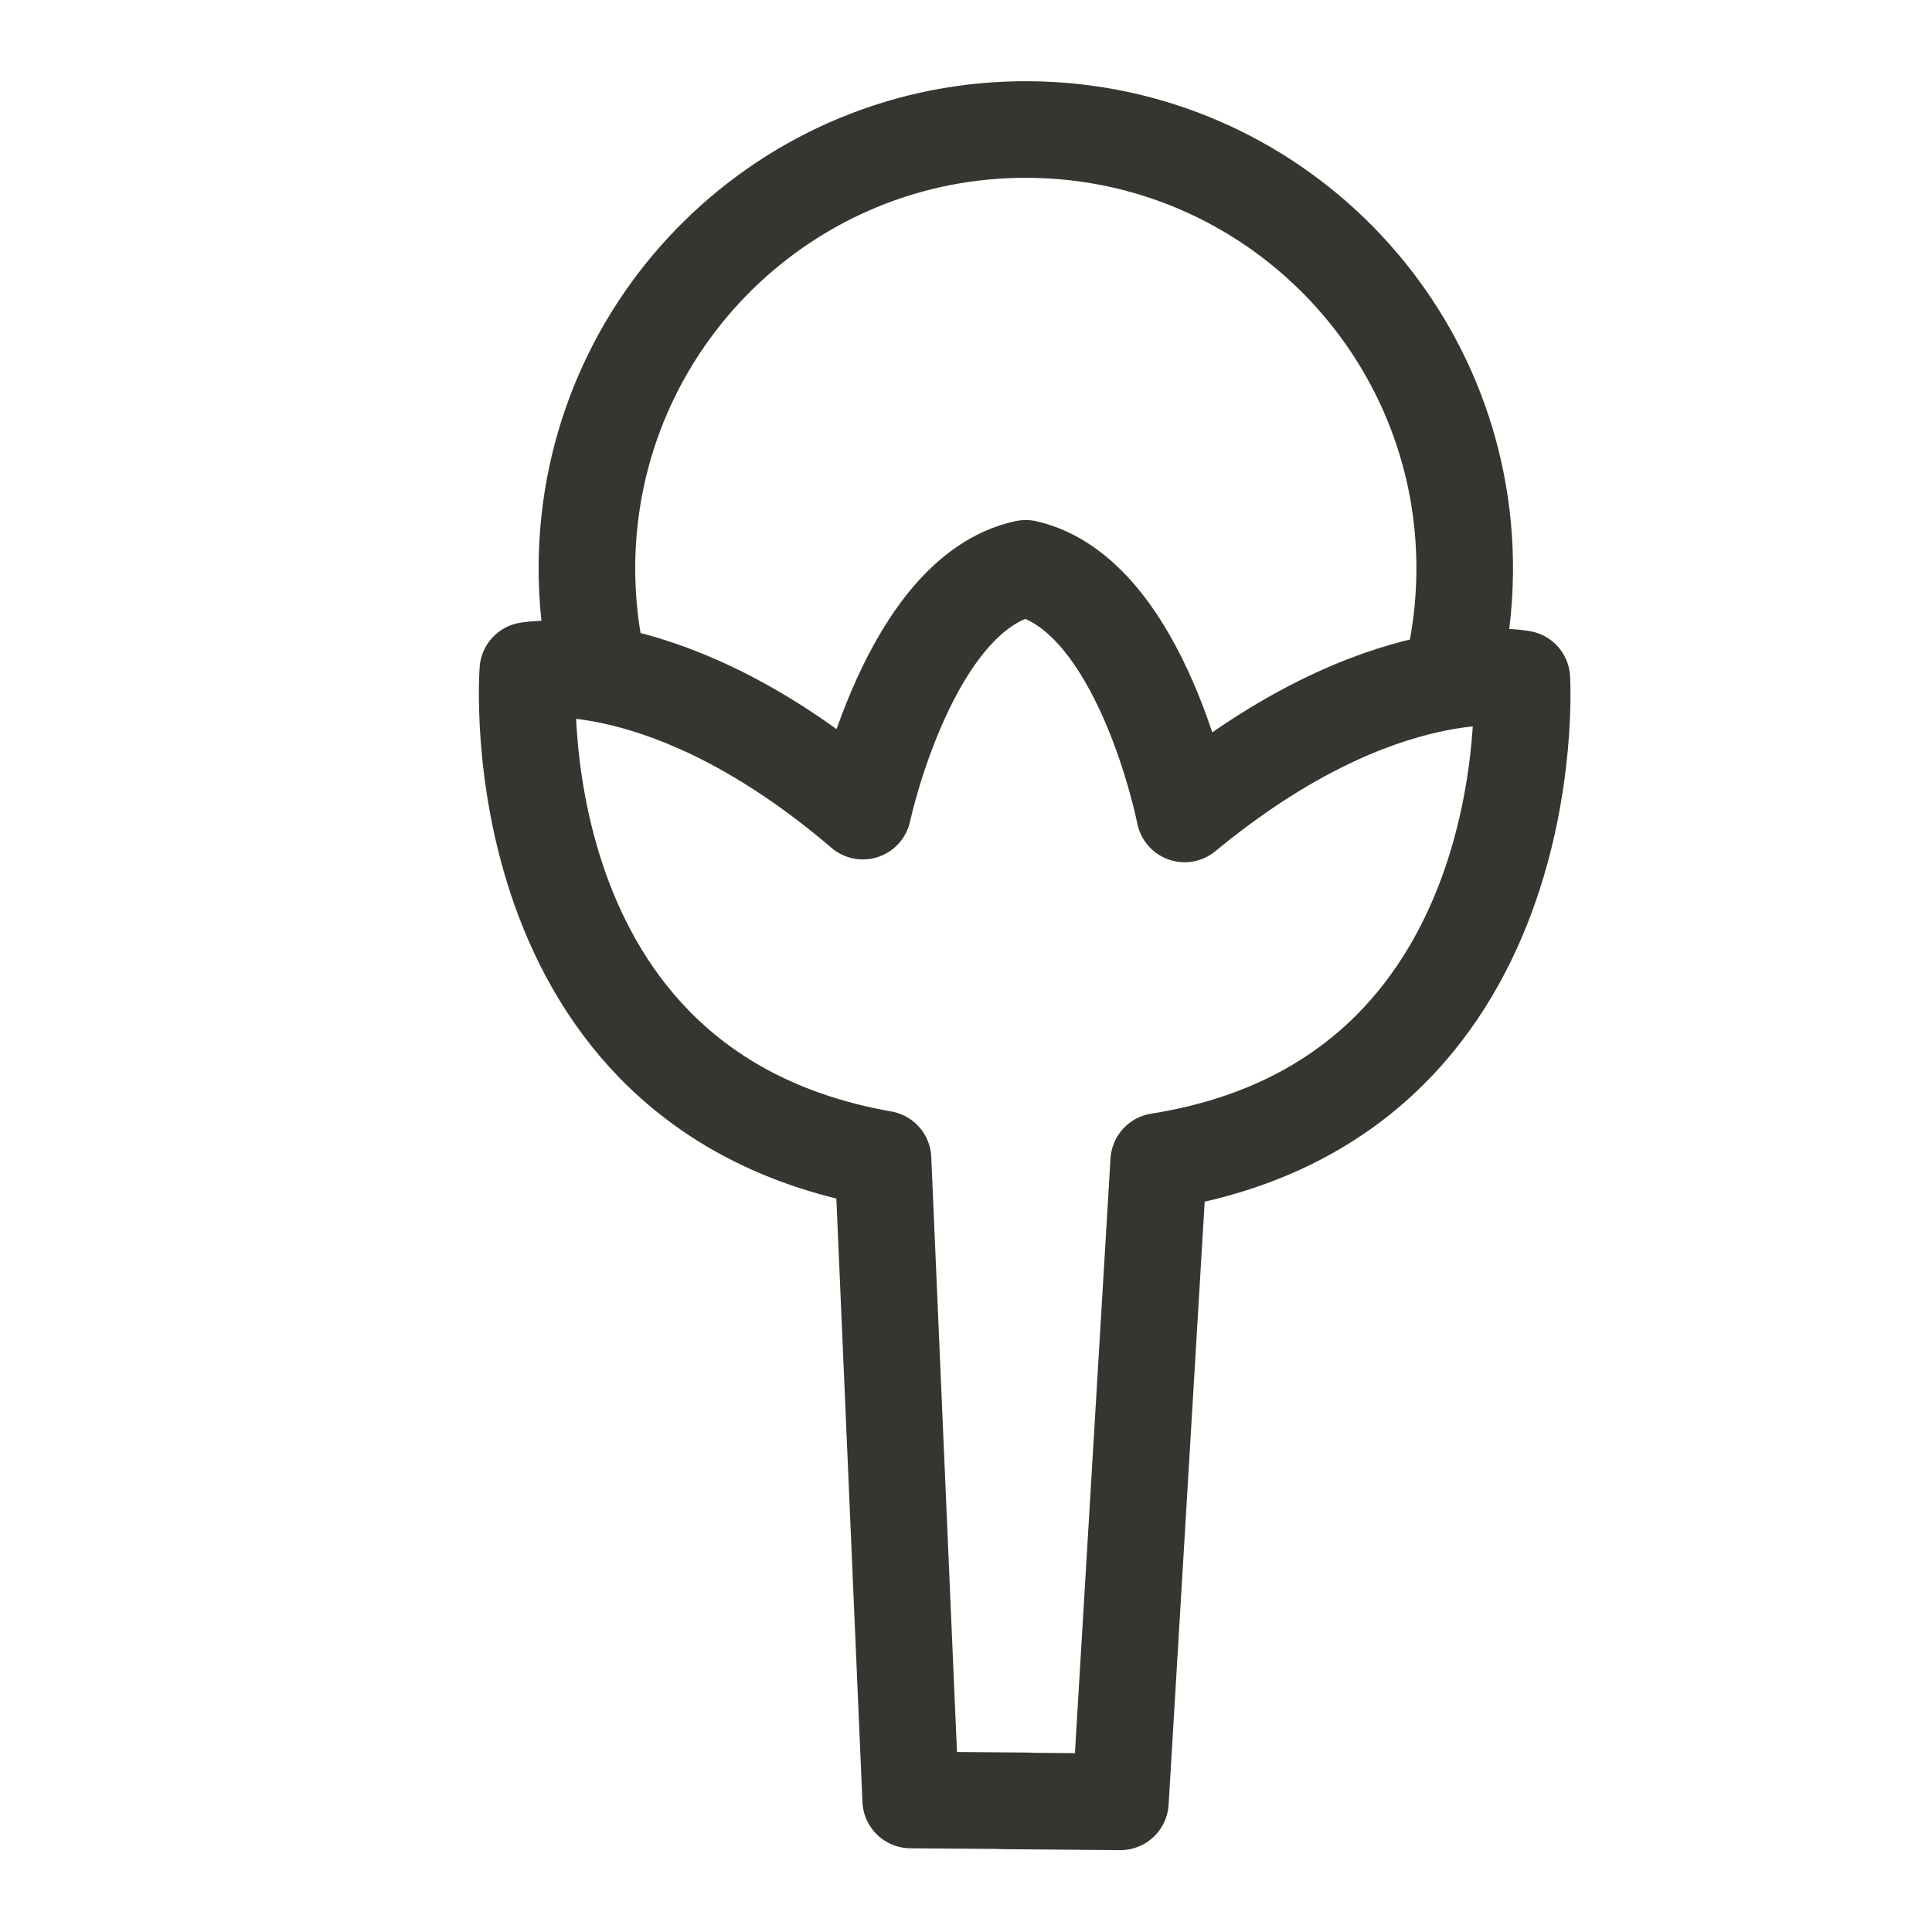
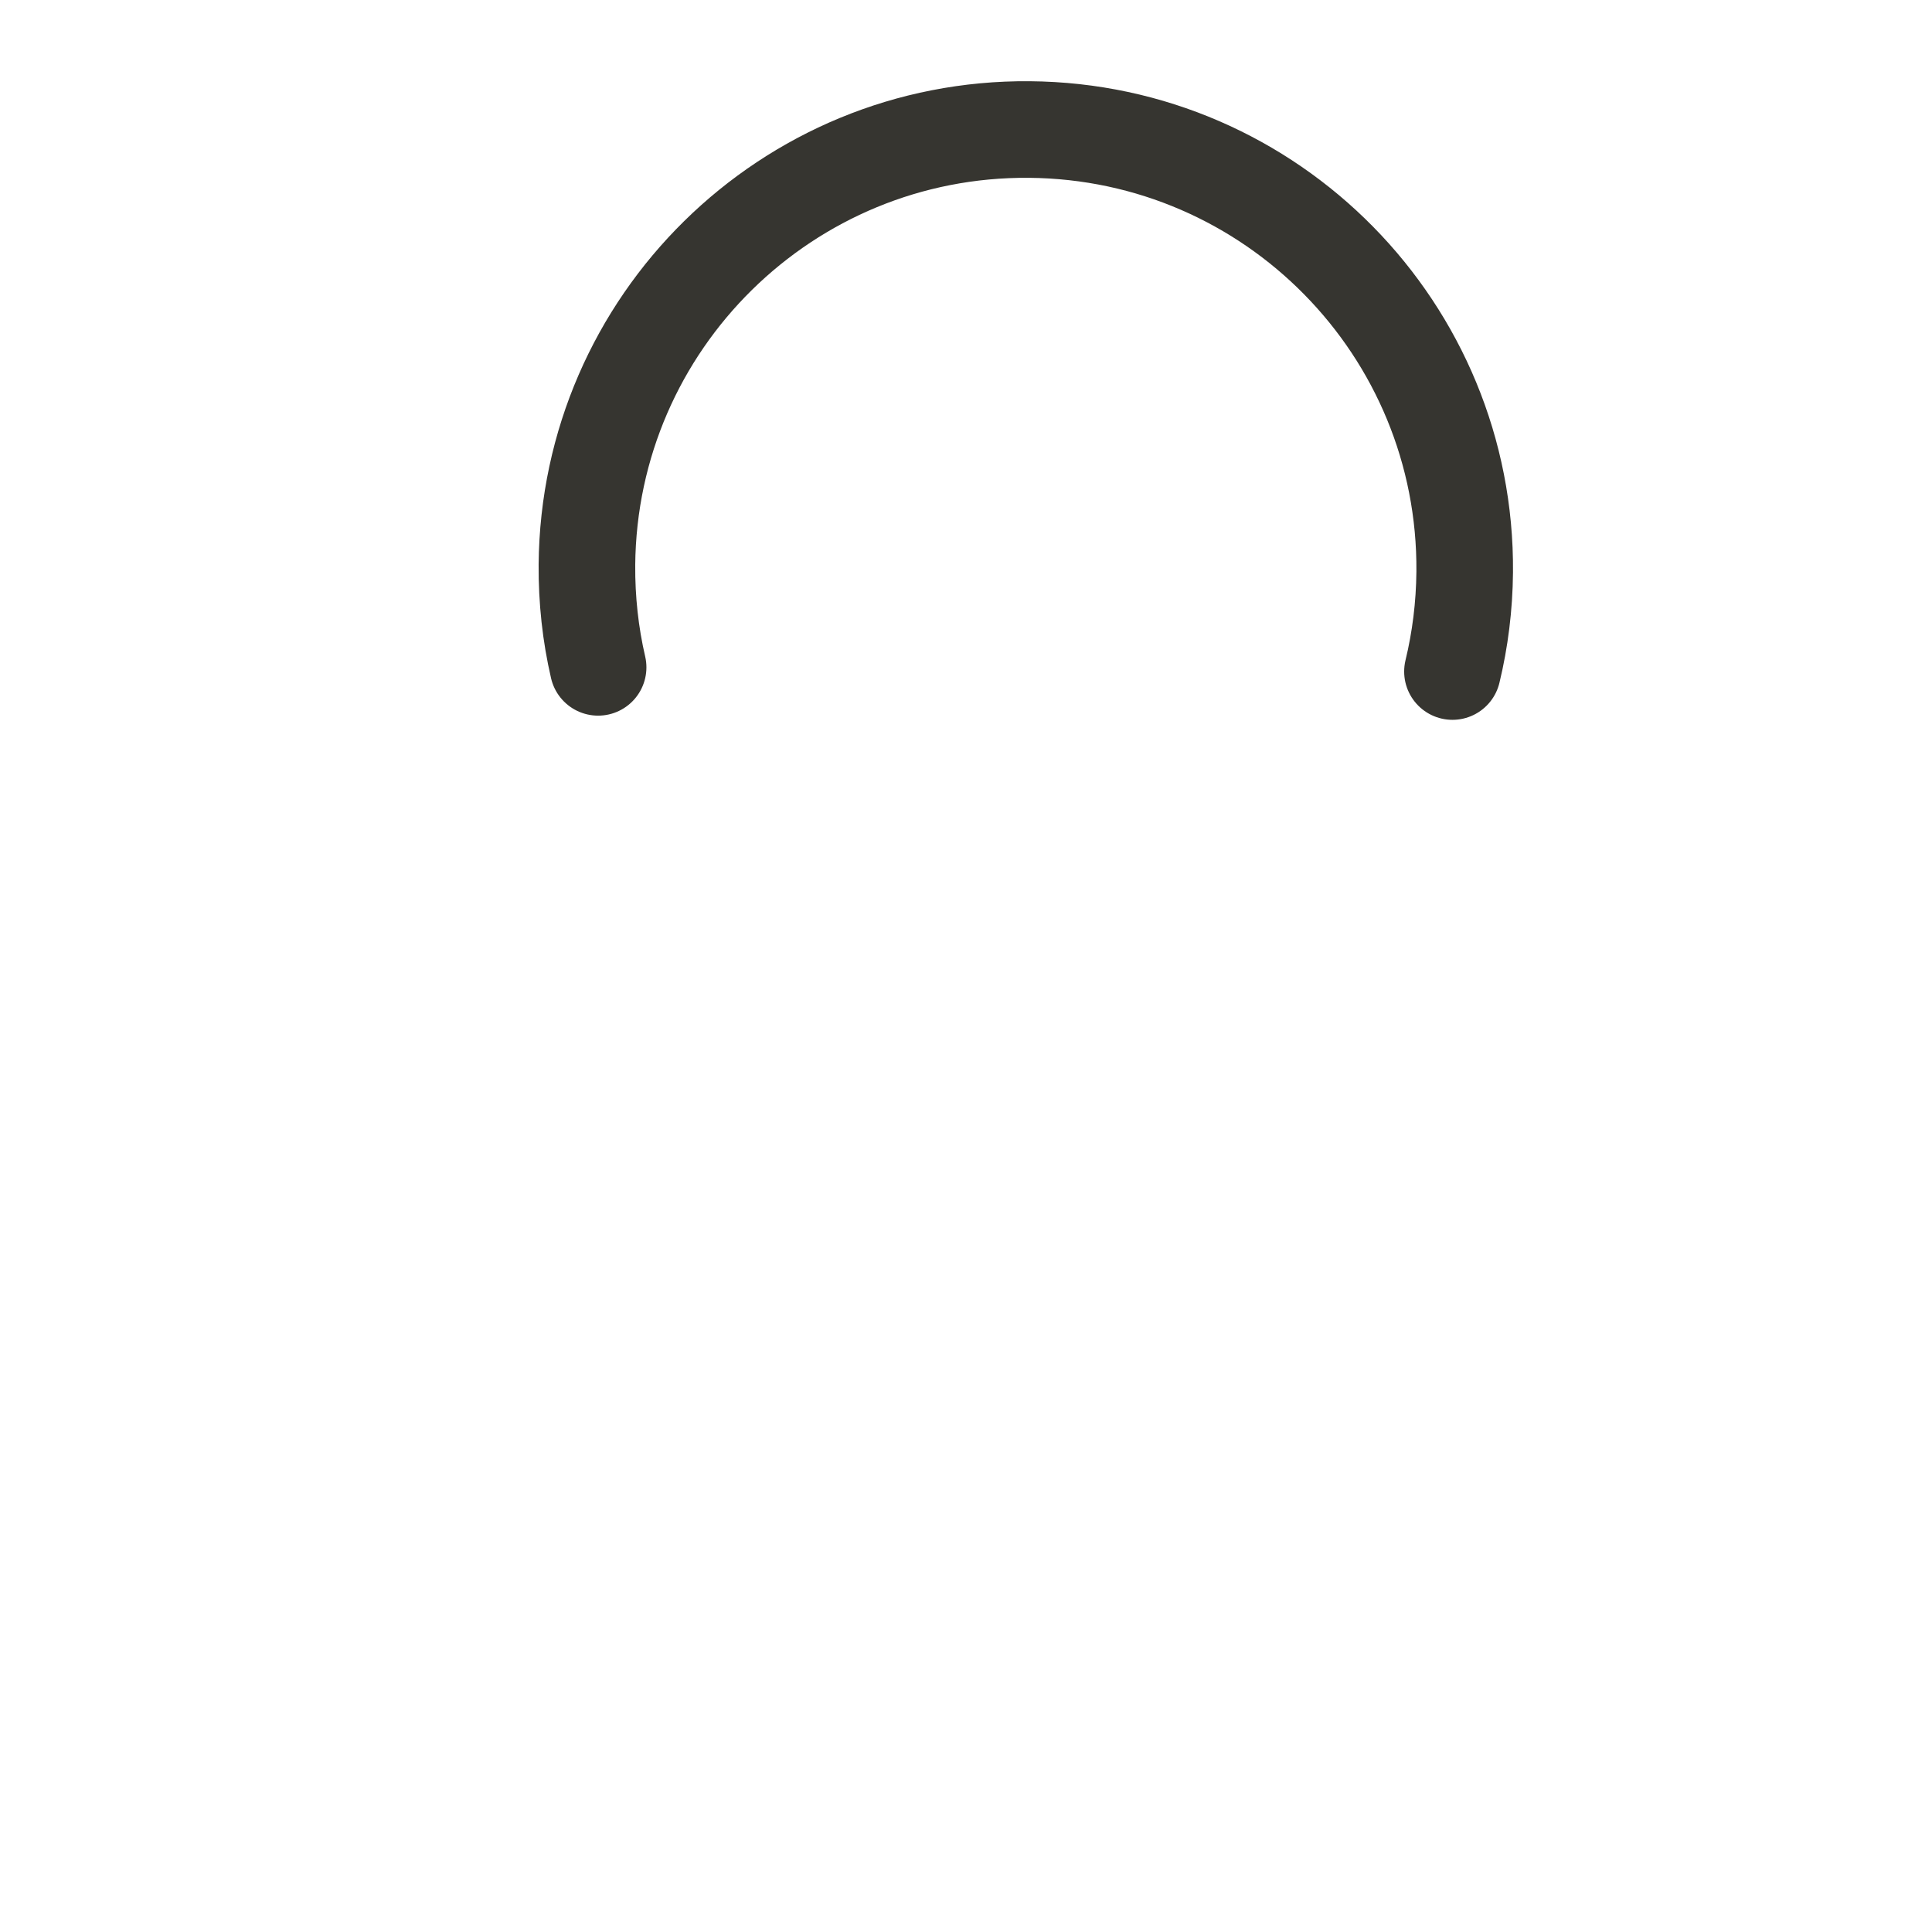
<svg xmlns="http://www.w3.org/2000/svg" width="24" height="24" viewBox="0 0 24 24" fill="none">
  <g clip-path="url(#clip0_1571_2964)">
-     <path d="M12.455 22.371L13.918 22.383L14.394 14.427C19.219 13.664 18.905 8.432 18.905 8.432C18.905 8.432 17.177 8.079 14.716 10.111C14.716 10.111 14.185 7.394 12.742 7.06C11.294 7.369 10.719 10.076 10.719 10.076C8.292 8.003 6.557 8.328 6.557 8.328C6.557 8.328 6.157 13.554 10.969 14.398L11.313 22.36L12.776 22.371" stroke="#363530" stroke-width="1.2" stroke-linecap="round" stroke-linejoin="round" />
    <path d="M7.43 8.29C7.335 7.881 7.288 7.453 7.291 7.016C7.317 4.005 9.778 1.583 12.788 1.609C15.799 1.634 18.22 4.095 18.195 7.106C18.191 7.531 18.139 7.945 18.043 8.342" stroke="#363530" stroke-width="1.2" stroke-linecap="round" stroke-linejoin="round" />
  </g>
  <defs>
    <clipPath id="clip0_1571_2964">
      <rect width="24" height="24" fill="white" />
    </clipPath>
  </defs>
</svg>